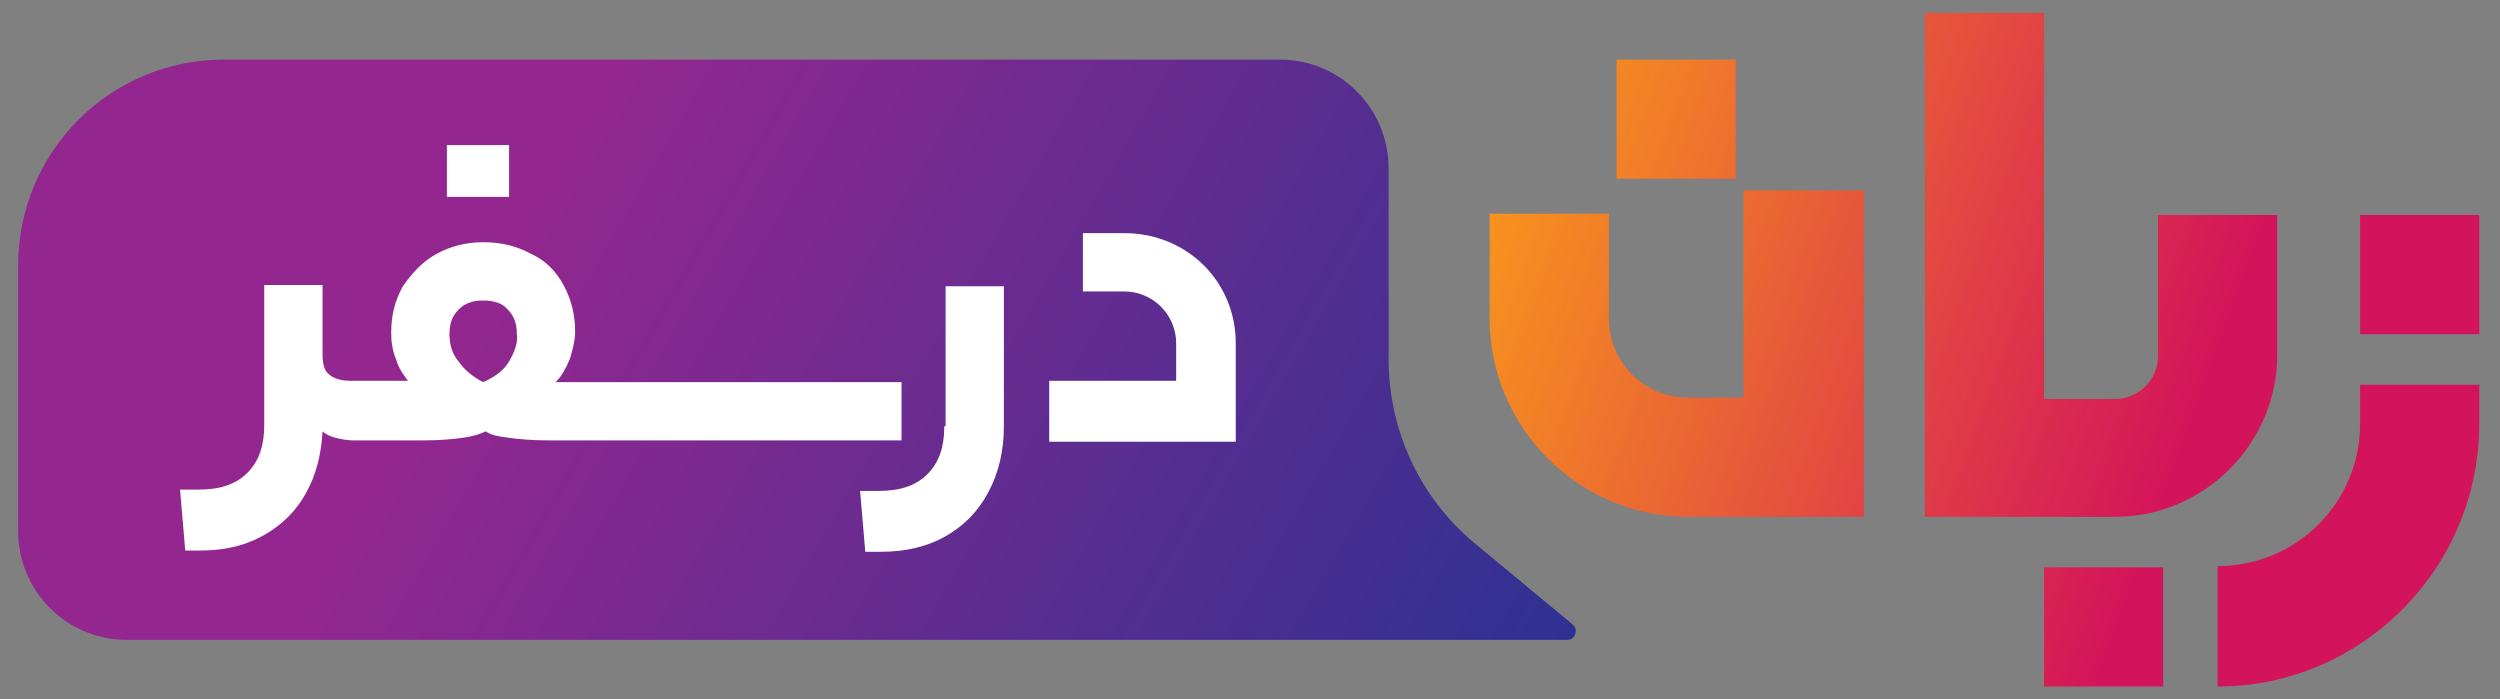
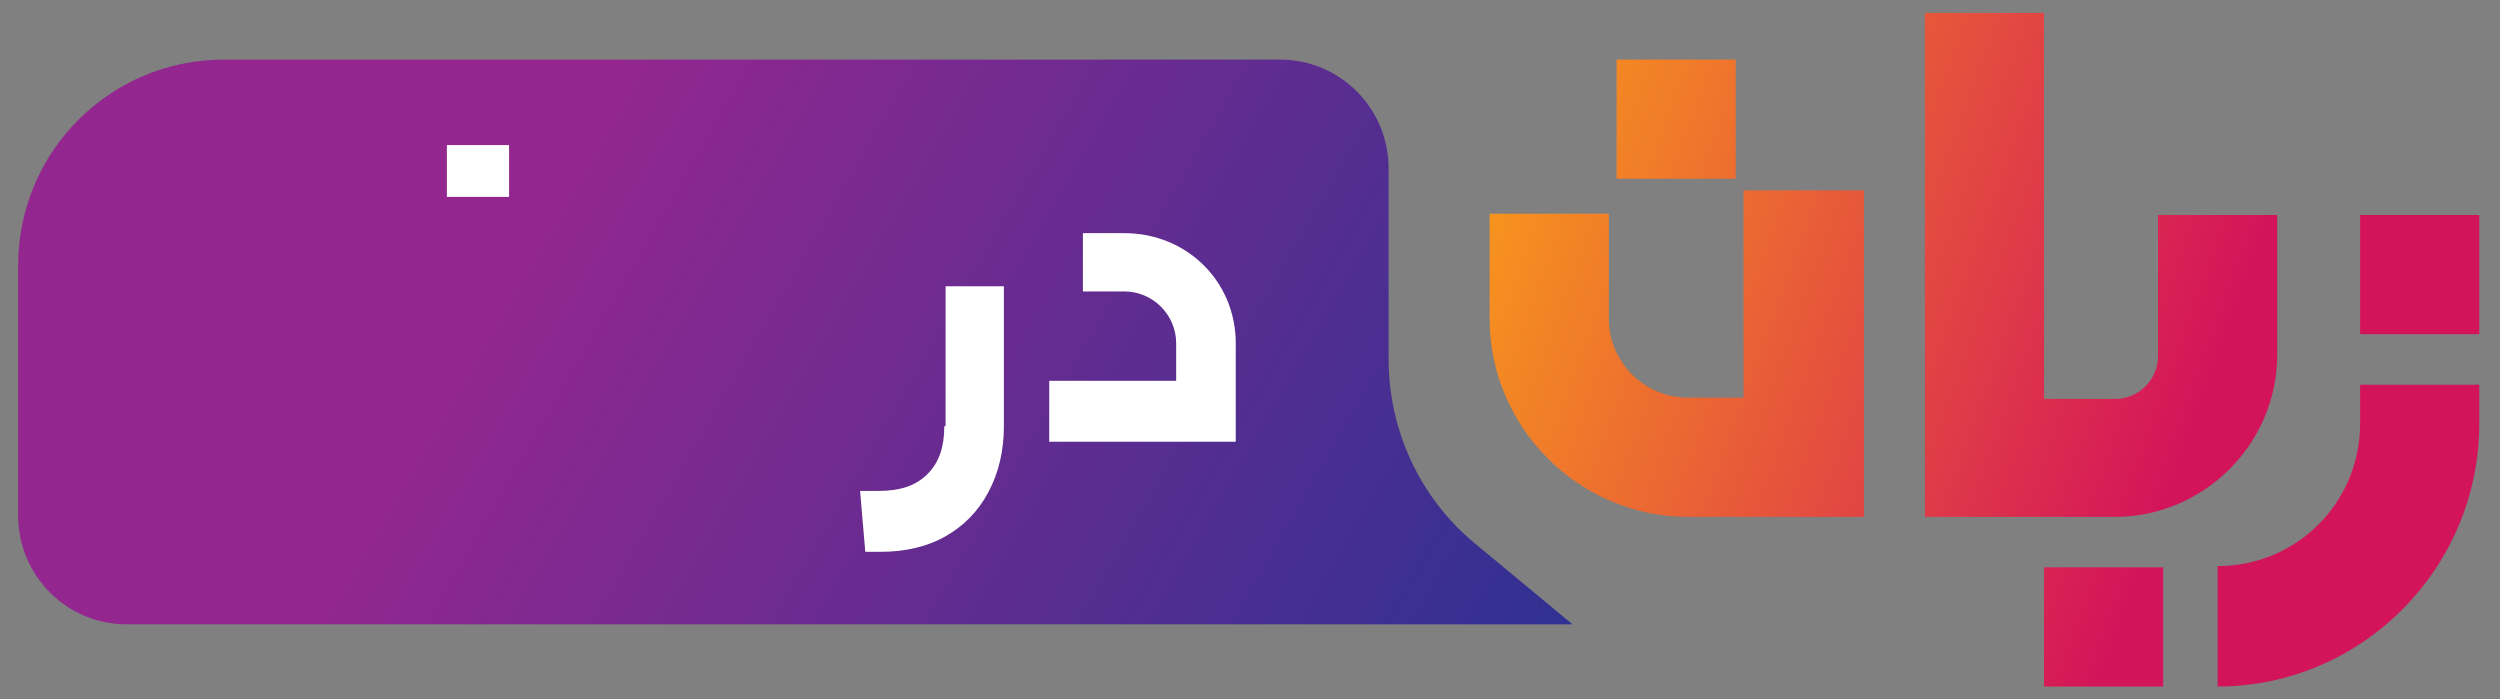
<svg xmlns="http://www.w3.org/2000/svg" version="1.1" id="Layer_1" x="0px" y="0px" width="193px" height="54px" viewBox="0 0 193 54" style="enable-background:new 0 0 193 54;" xml:space="preserve">
  <rect x="0" y="0" width="193" height="54" fill="#808080" stroke="none" />
  <style type="text/css">
	.st0{fill:url(#SVGID_1_);}
	.st1{fill:url(#SVGID_2_);}
	.st2{fill:#FFFFFF;}
</style>
  <g>
    <linearGradient id="SVGID_1_" gradientUnits="userSpaceOnUse" x1="9.985" y1="1.389" x2="114.399" y2="61.673">
      <stop offset="0.285" style="stop-color:#93278F" />
      <stop offset="1" style="stop-color:#2E3192" />
    </linearGradient>
-     <path class="st0" d="M17.3,4.6h81.5c4.7,0,8.4,3.8,8.4,8.4v14.7c0,5.5,2.4,10.7,6.6,14.2l7.6,6.3c0.5,0.4,0.2,1.2-0.4,1.2H9.8   c-4.7,0-8.4-3.8-8.4-8.4V20.5C1.4,11.7,8.5,4.6,17.3,4.6z" />
+     <path class="st0" d="M17.3,4.6h81.5c4.7,0,8.4,3.8,8.4,8.4v14.7c0,5.5,2.4,10.7,6.6,14.2l7.6,6.3H9.8   c-4.7,0-8.4-3.8-8.4-8.4V20.5C1.4,11.7,8.5,4.6,17.3,4.6z" />
    <linearGradient id="SVGID_2_" gradientUnits="userSpaceOnUse" x1="116.63" y1="12.018" x2="190.462" y2="38.89">
      <stop offset="0" style="stop-color:#F7931E" />
      <stop offset="0.719" style="stop-color:#D4145A" />
    </linearGradient>
    <path class="st1" d="M167,53h-9.2v-9.2h9.2V53z M134,4.6h-9.2v9.2h9.2V4.6z M175.8,27.4V16.6h-9.2v10.9c0,1.8-1.5,3.3-3.3,3.3h-5.5   V1h-9.2v38.9h14.7C170.1,39.9,175.8,34.3,175.8,27.4z M143.8,14.7h-9.2v16h-4.3c-3.3,0-6.1-2.7-6.1-6.1v-8.1H115v8.1   c0,8.4,6.9,15.3,15.3,15.3h13.6V14.7z M191.4,16.6h-9.2v9.2h9.2V16.6z M191.4,32.7v-3h-9.2v3c0,6.1-4.9,11-11,11V53   C182.3,53,191.4,43.9,191.4,32.7z" />
    <g>
      <g>
        <path class="st2" d="M72.9,32.9c0,1.6-0.4,2.8-1.3,3.7c-0.9,0.9-2.1,1.3-3.8,1.3h-1.4l0.4,4.7h1.2c1.9,0,3.6-0.4,5-1.2     c1.4-0.8,2.5-1.9,3.3-3.4c0.8-1.5,1.2-3.2,1.2-5.1V22.1h-4.5V32.9z" />
        <rect x="34.5" y="11.2" class="st2" width="4.8" height="4" />
-         <path class="st2" d="M69.4,29.5H42.9c0.5-0.5,0.8-1.1,1.1-1.8c0.2-0.7,0.4-1.4,0.4-2.1c0-1.3-0.3-2.5-0.9-3.6     c-0.6-1.1-1.4-1.9-2.5-2.4c-1.1-0.6-2.3-0.9-3.7-0.9c-1.3,0-2.5,0.3-3.6,0.9c-1.1,0.6-1.9,1.5-2.6,2.5c-0.6,1.1-0.9,2.2-0.9,3.6     c0,0.7,0.1,1.4,0.4,2.1c0.2,0.7,0.6,1.2,0.9,1.6h-3.8h0h-0.6c-0.8,0-1.4-0.2-1.7-0.5c-0.4-0.3-0.5-0.9-0.5-1.6v-5.3h-4.5v10.8     c0,1.6-0.4,2.8-1.3,3.7c-0.9,0.9-2.1,1.3-3.8,1.3h-1.4l0.4,4.7h1.2c1.9,0,3.5-0.4,4.9-1.2c1.4-0.8,2.5-1.9,3.2-3.2     c0.8-1.4,1.2-3,1.3-4.8v0c0.2,0.2,0.6,0.4,1,0.5c0.4,0.1,0.9,0.2,1.4,0.2h0.6h0h4.8c1.3,0,2.3-0.1,3-0.2c0.8-0.1,1.4-0.3,1.8-0.5     c0.4,0.3,1,0.4,1.8,0.5c0.7,0.1,1.8,0.2,3.1,0.2h27.2V29.5z M39.3,27.9c-0.4,0.7-1.1,1.2-2,1.6c-0.8-0.4-1.5-1-1.9-1.6     c-0.5-0.6-0.7-1.3-0.7-2.1c0-0.8,0.2-1.4,0.7-1.9c0.5-0.5,1.1-0.7,1.9-0.7c0.8,0,1.5,0.2,1.9,0.7c0.5,0.5,0.7,1.1,0.7,1.9     C40,26.5,39.7,27.2,39.3,27.9z" />
      </g>
      <path class="st2" d="M95.5,34.1H81v-4.7h9.8v-2.9c0-2.2-1.8-4-4-4h-3.2v-4.5h3.2c4.8,0,8.6,3.7,8.6,8.5V34.1z" />
    </g>
  </g>
</svg>